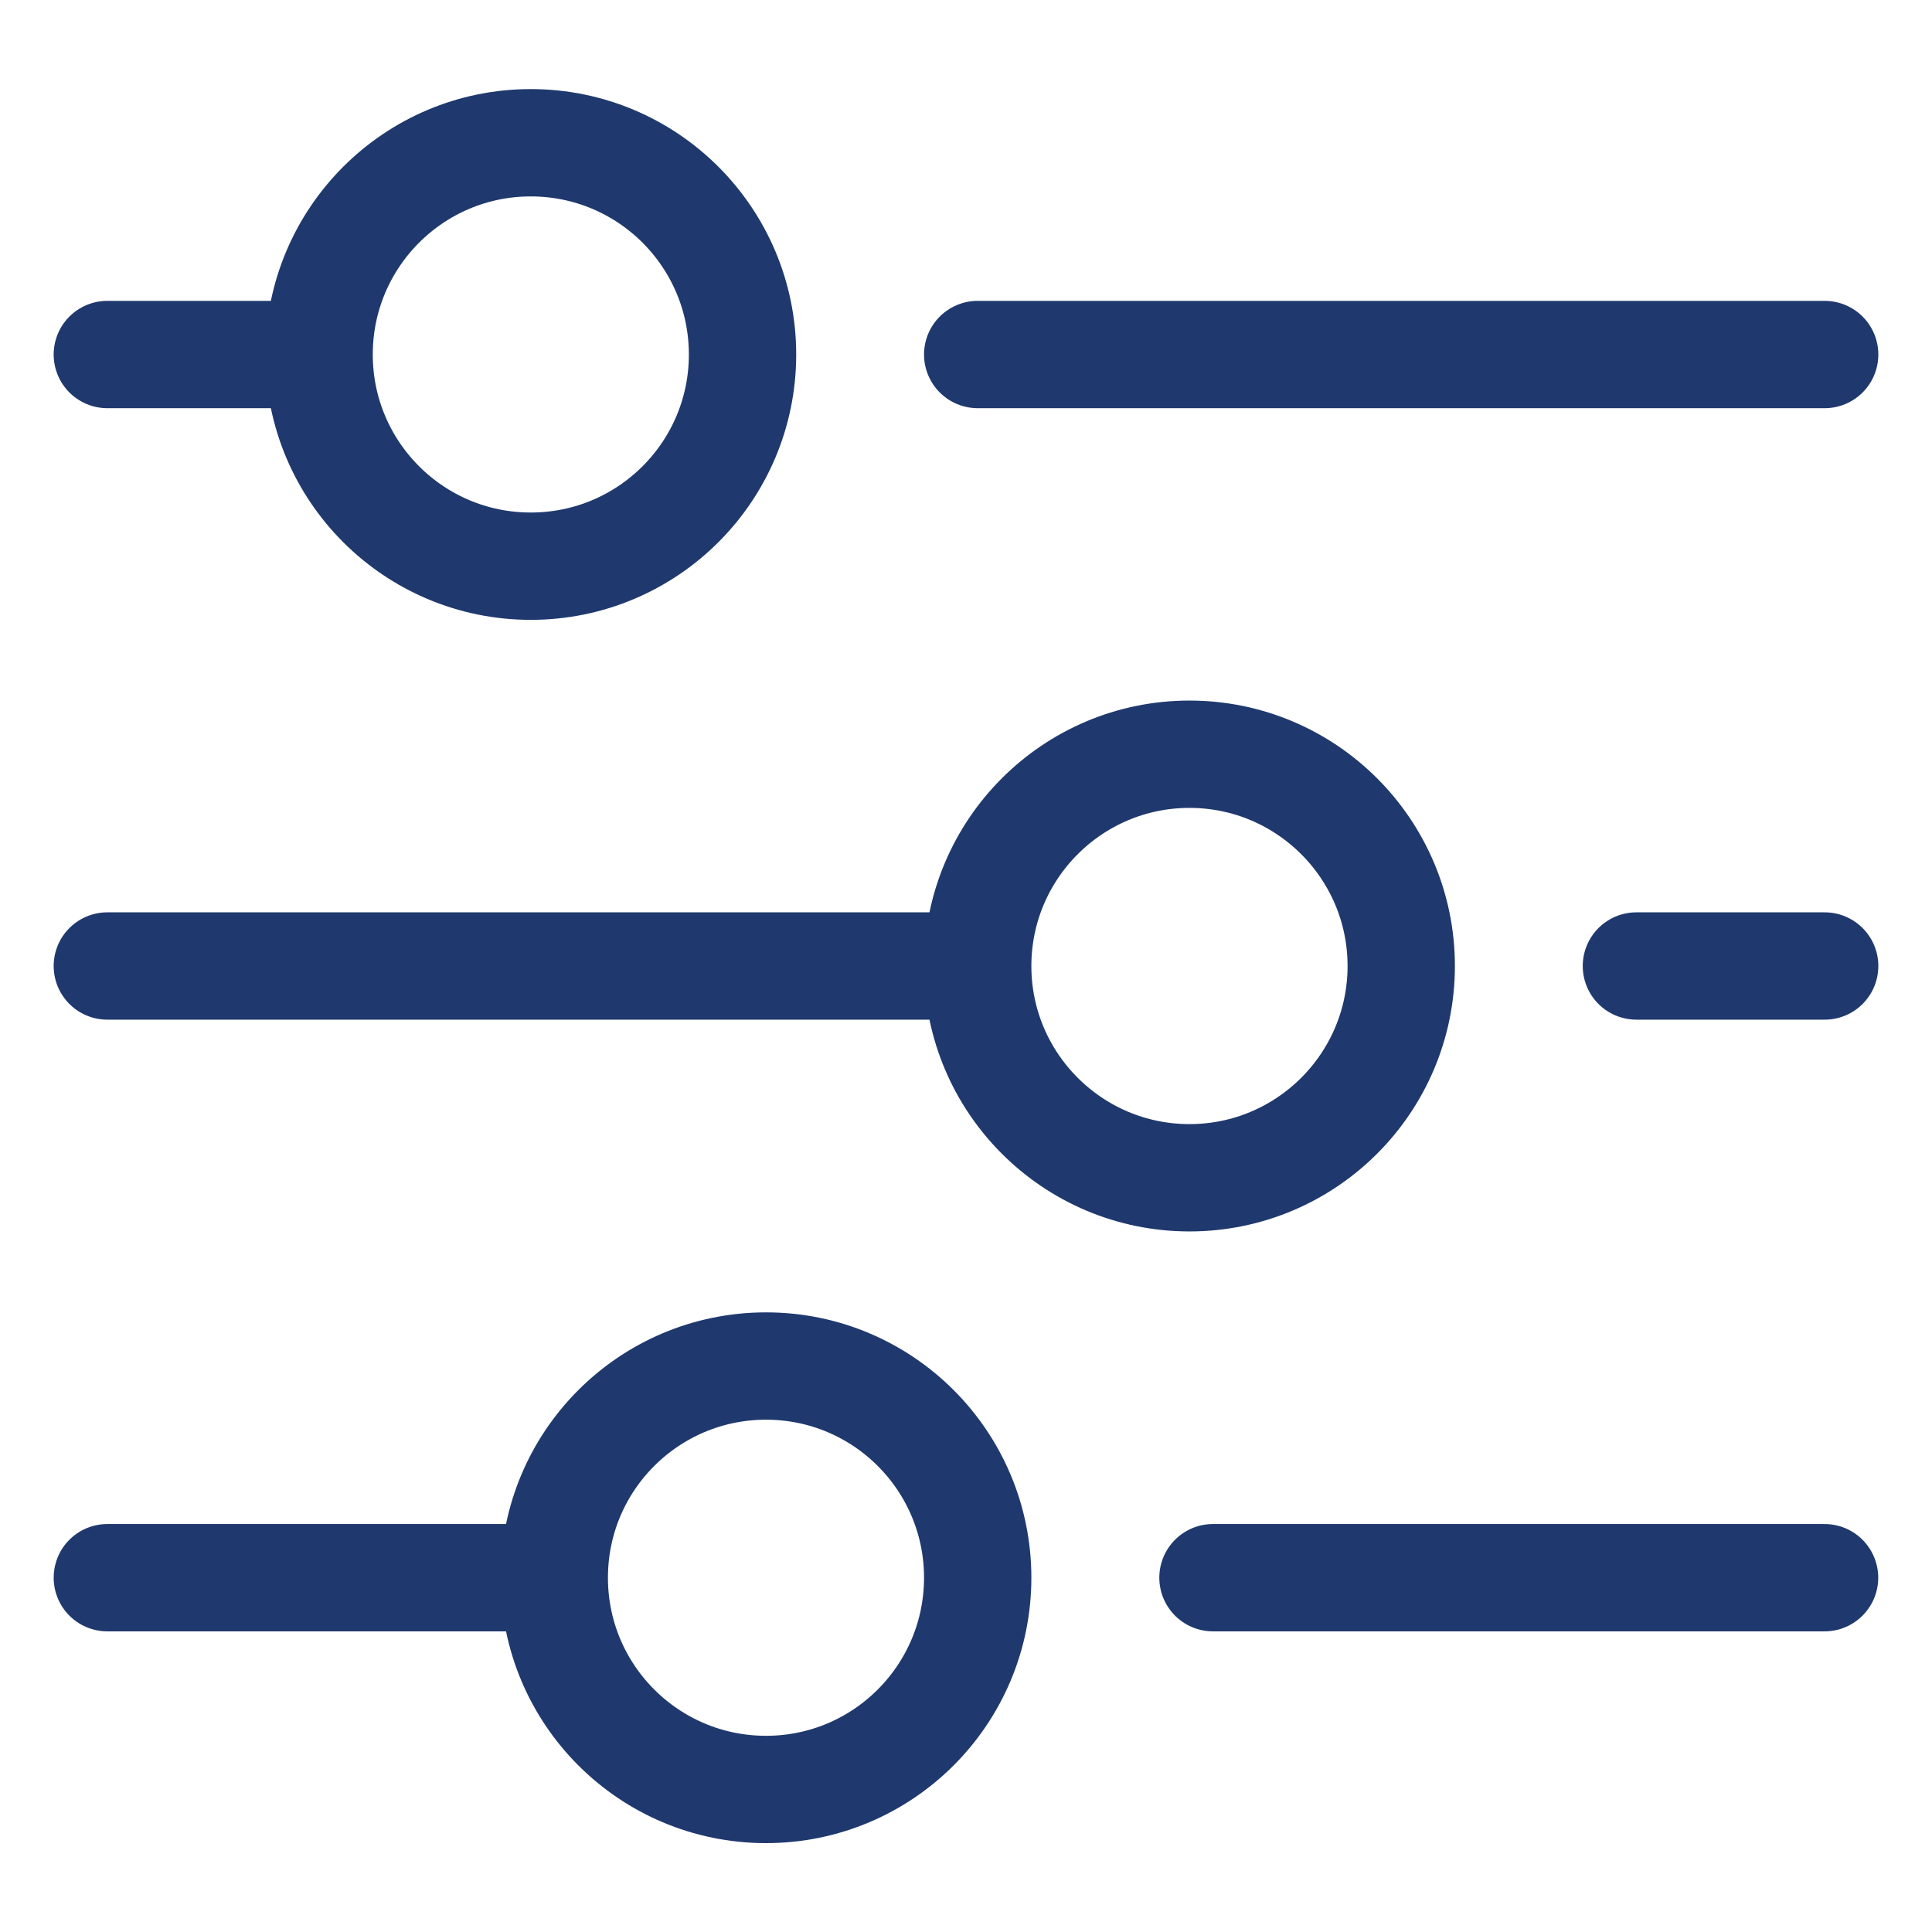
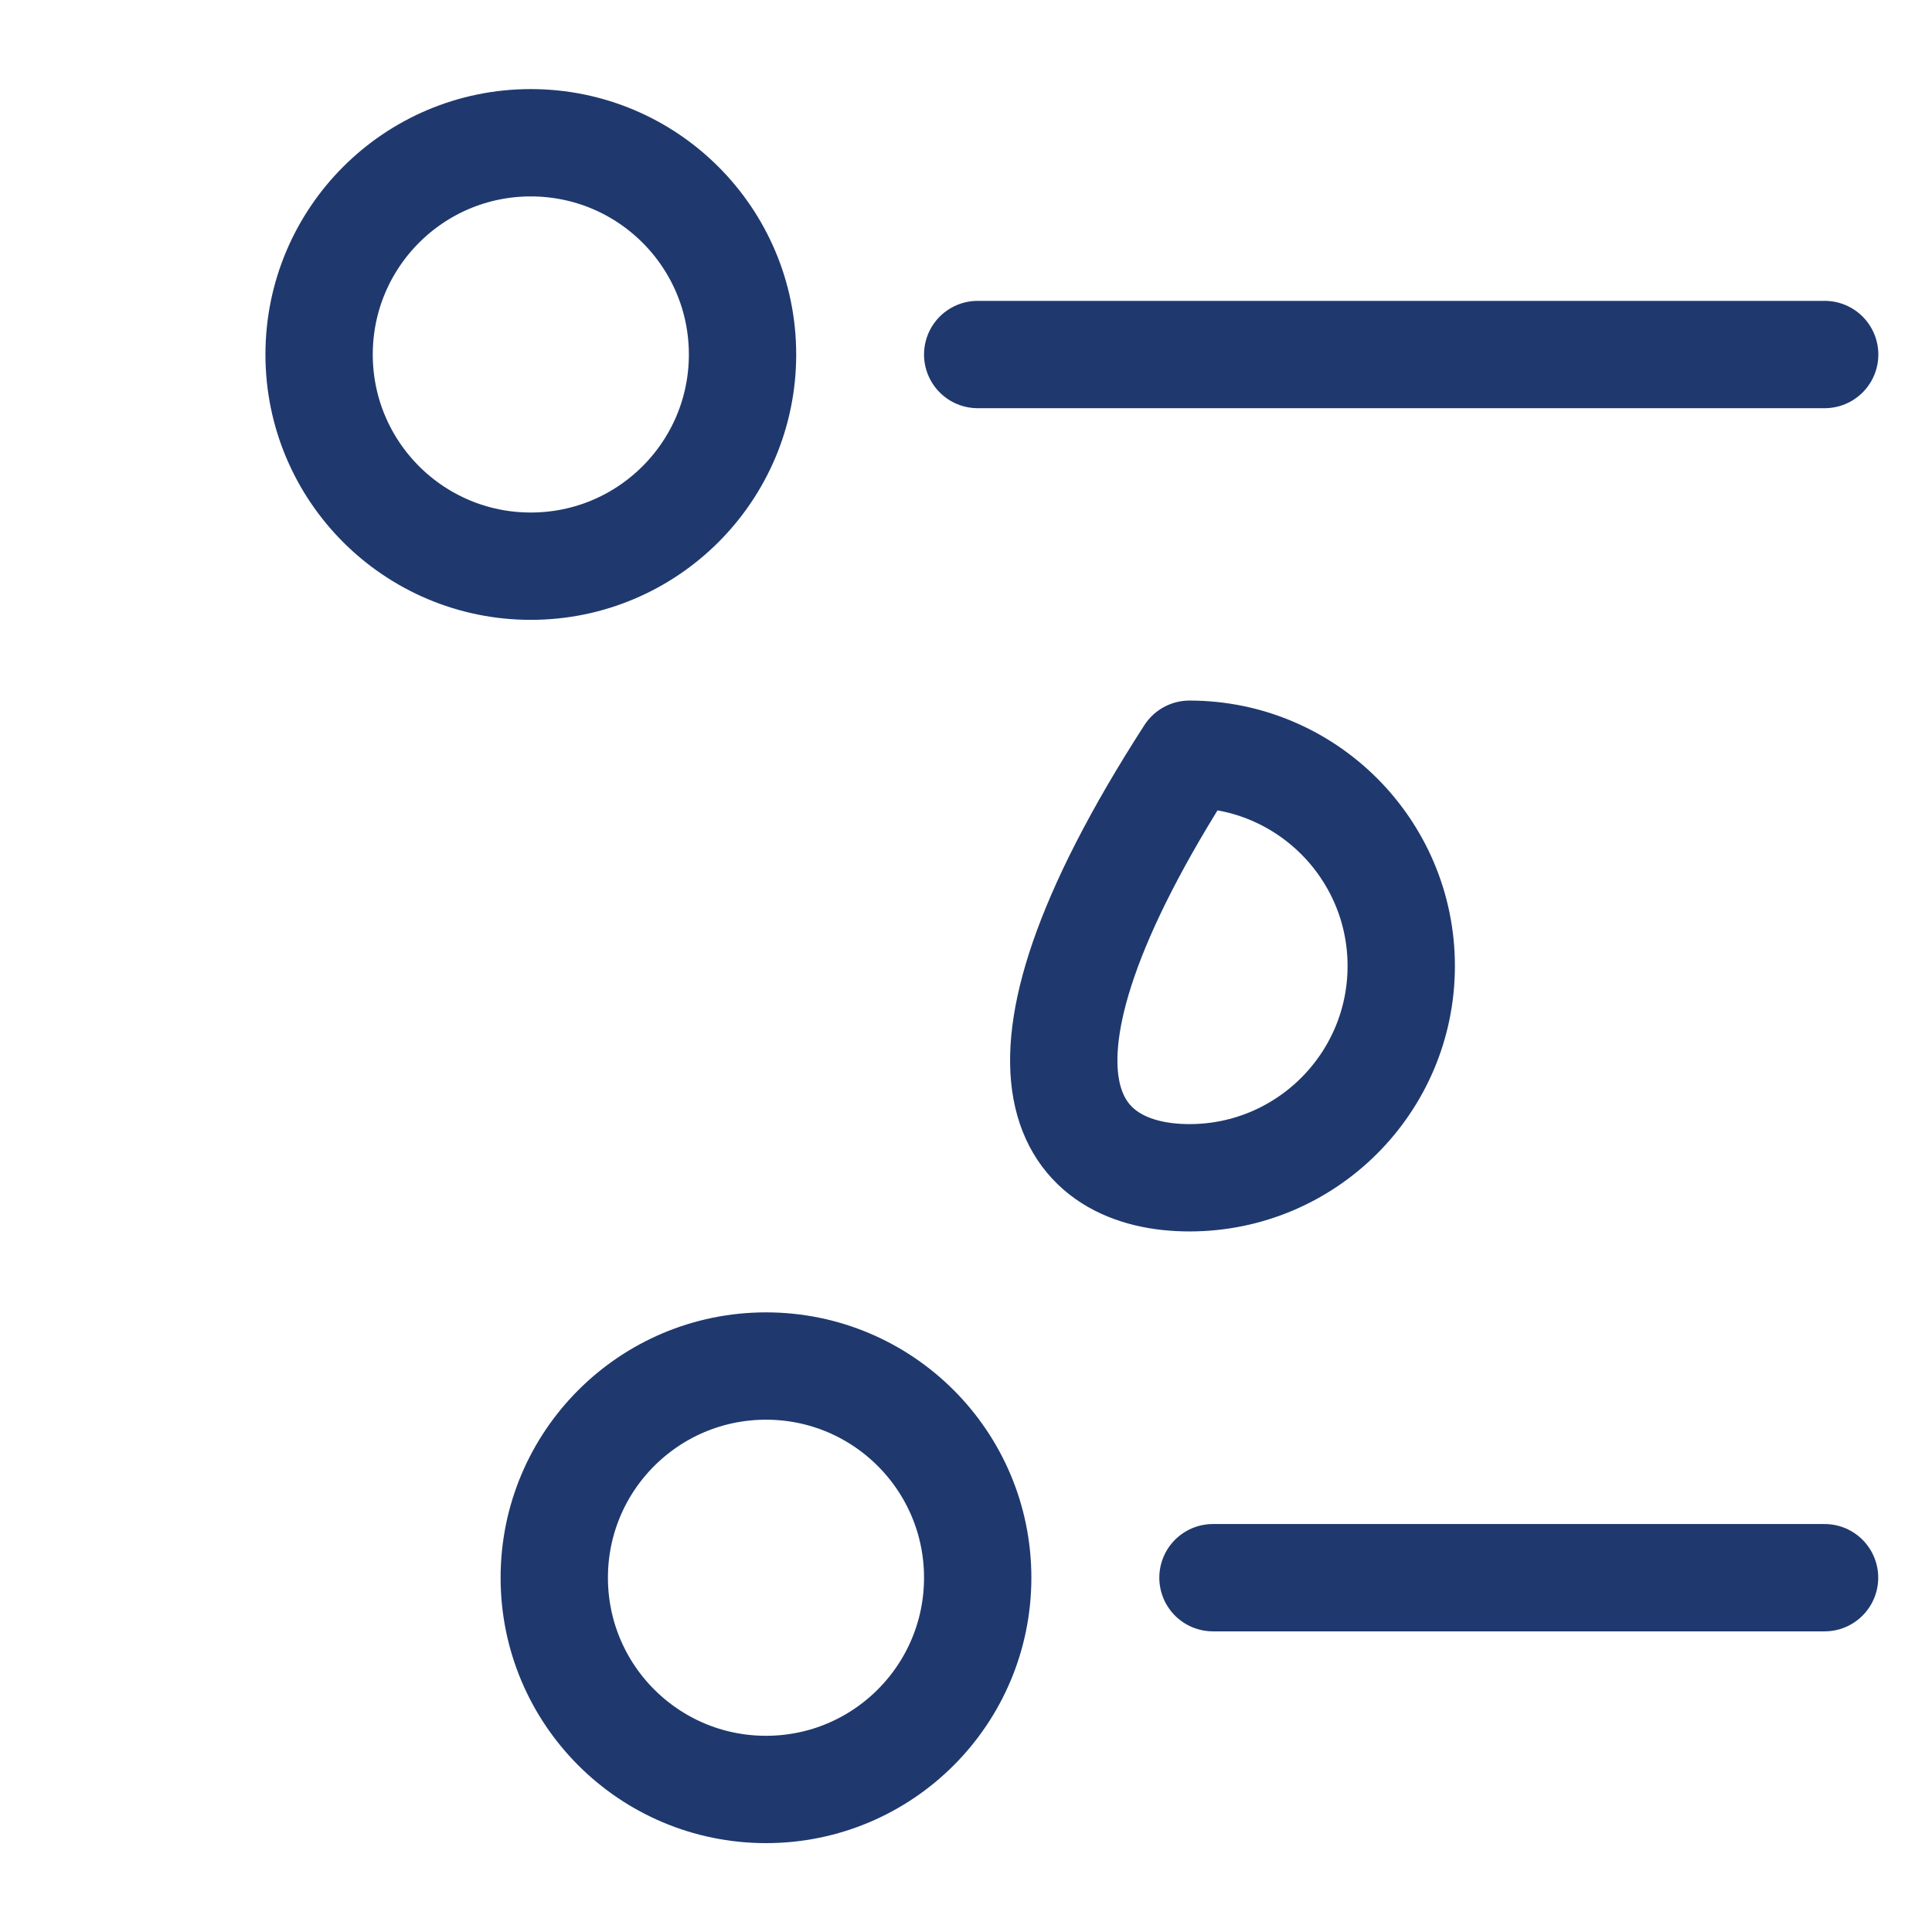
<svg xmlns="http://www.w3.org/2000/svg" width="18" height="18" viewBox="0 0 18 18" fill="none">
  <path d="M11.301 14.699H16.999" stroke="#1F396E" stroke-linecap="round" stroke-linejoin="round" />
-   <path d="M1 14.699H4.945" stroke="#1F396E" stroke-linecap="round" stroke-linejoin="round" />
-   <path d="M15.246 9H17" stroke="#1F396E" stroke-linecap="round" stroke-linejoin="round" />
-   <path d="M1 9H8.89" stroke="#1F396E" stroke-linecap="round" stroke-linejoin="round" />
  <path d="M9.109 3.303L17 3.303" stroke="#1F396E" stroke-linecap="round" stroke-linejoin="round" />
-   <path d="M1 3.303H2.753" stroke="#1F396E" stroke-linecap="round" stroke-linejoin="round" />
  <path d="M6.918 3.303C6.918 2.213 6.035 1.33 4.945 1.33C3.856 1.33 2.973 2.213 2.973 3.303C2.973 4.392 3.856 5.275 4.945 5.275C6.035 5.275 6.918 4.392 6.918 3.303Z" stroke="#1F396E" stroke-linecap="round" stroke-linejoin="round" />
-   <path d="M13.055 9C13.055 7.911 12.171 7.027 11.082 7.027C9.993 7.027 9.109 7.911 9.109 9C9.109 10.089 9.993 10.973 11.082 10.973C12.171 10.973 13.055 10.089 13.055 9Z" stroke="#1F396E" stroke-linecap="round" stroke-linejoin="round" />
+   <path d="M13.055 9C13.055 7.911 12.171 7.027 11.082 7.027C9.109 10.089 9.993 10.973 11.082 10.973C12.171 10.973 13.055 10.089 13.055 9Z" stroke="#1F396E" stroke-linecap="round" stroke-linejoin="round" />
  <path d="M9.109 14.699C9.109 13.61 8.226 12.727 7.137 12.727C6.047 12.727 5.164 13.61 5.164 14.699C5.164 15.789 6.047 16.672 7.137 16.672C8.226 16.672 9.109 15.789 9.109 14.699Z" stroke="#1F396E" stroke-linecap="round" stroke-linejoin="round" />
</svg>